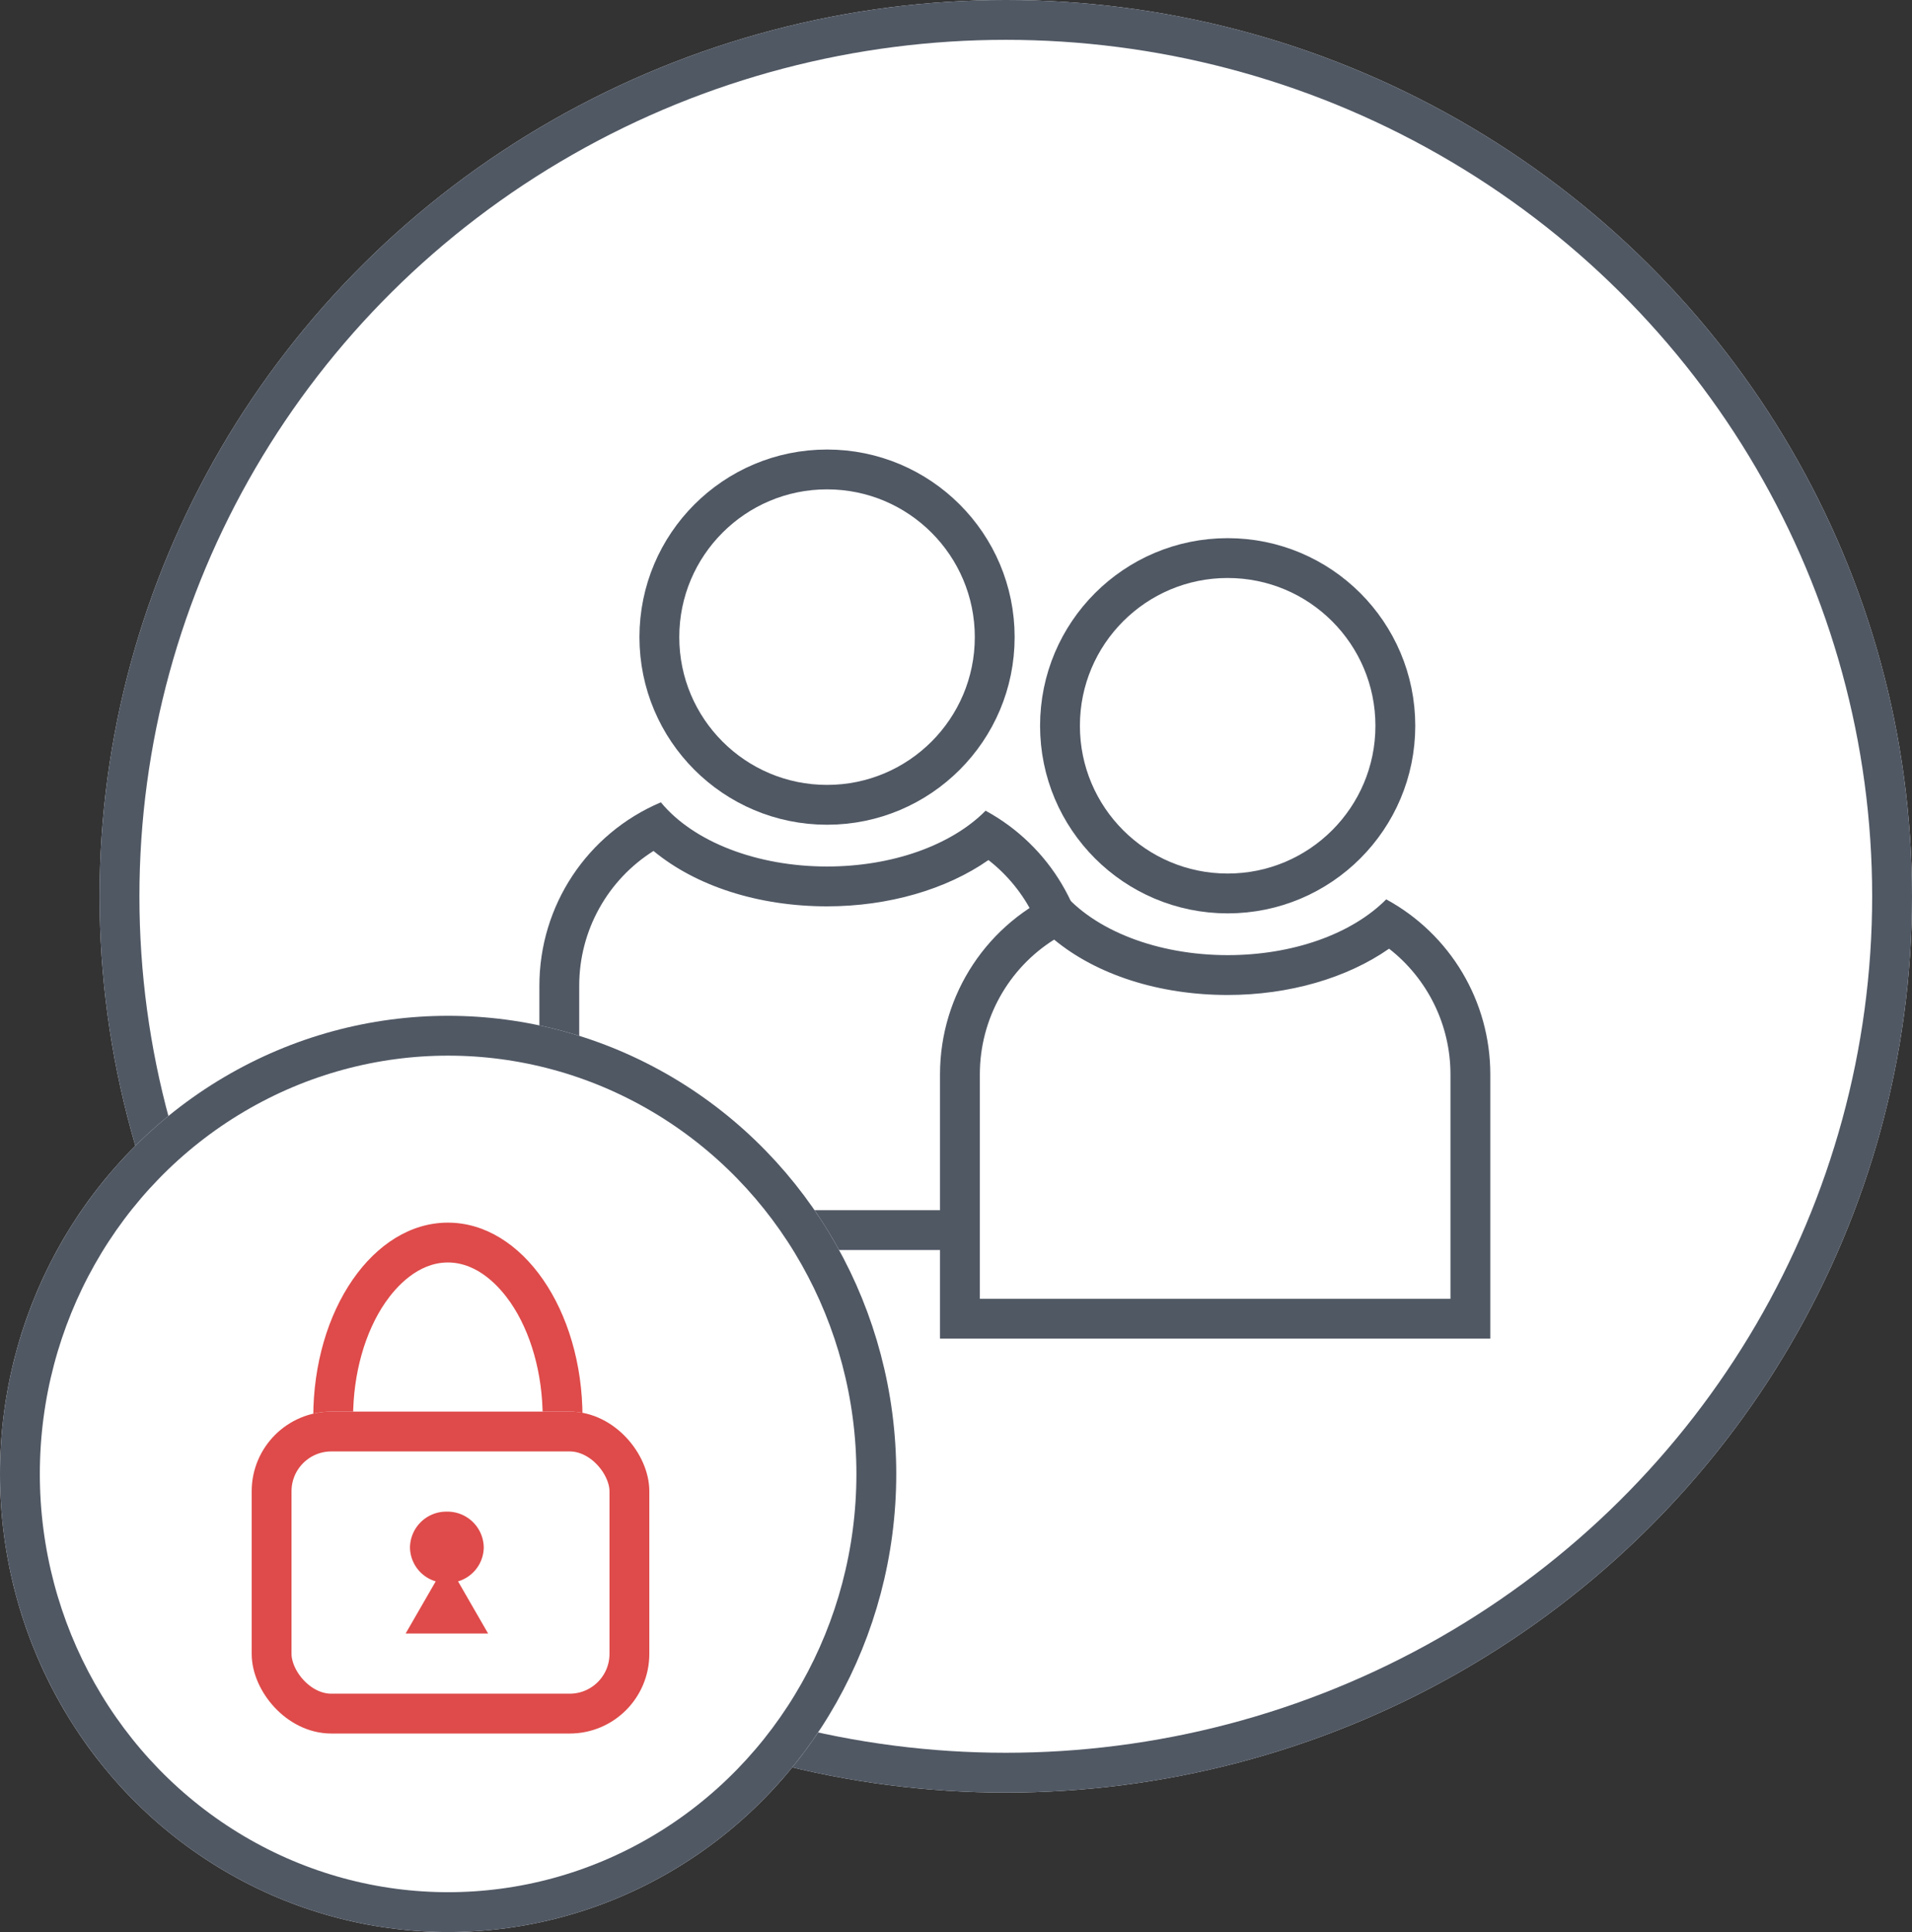
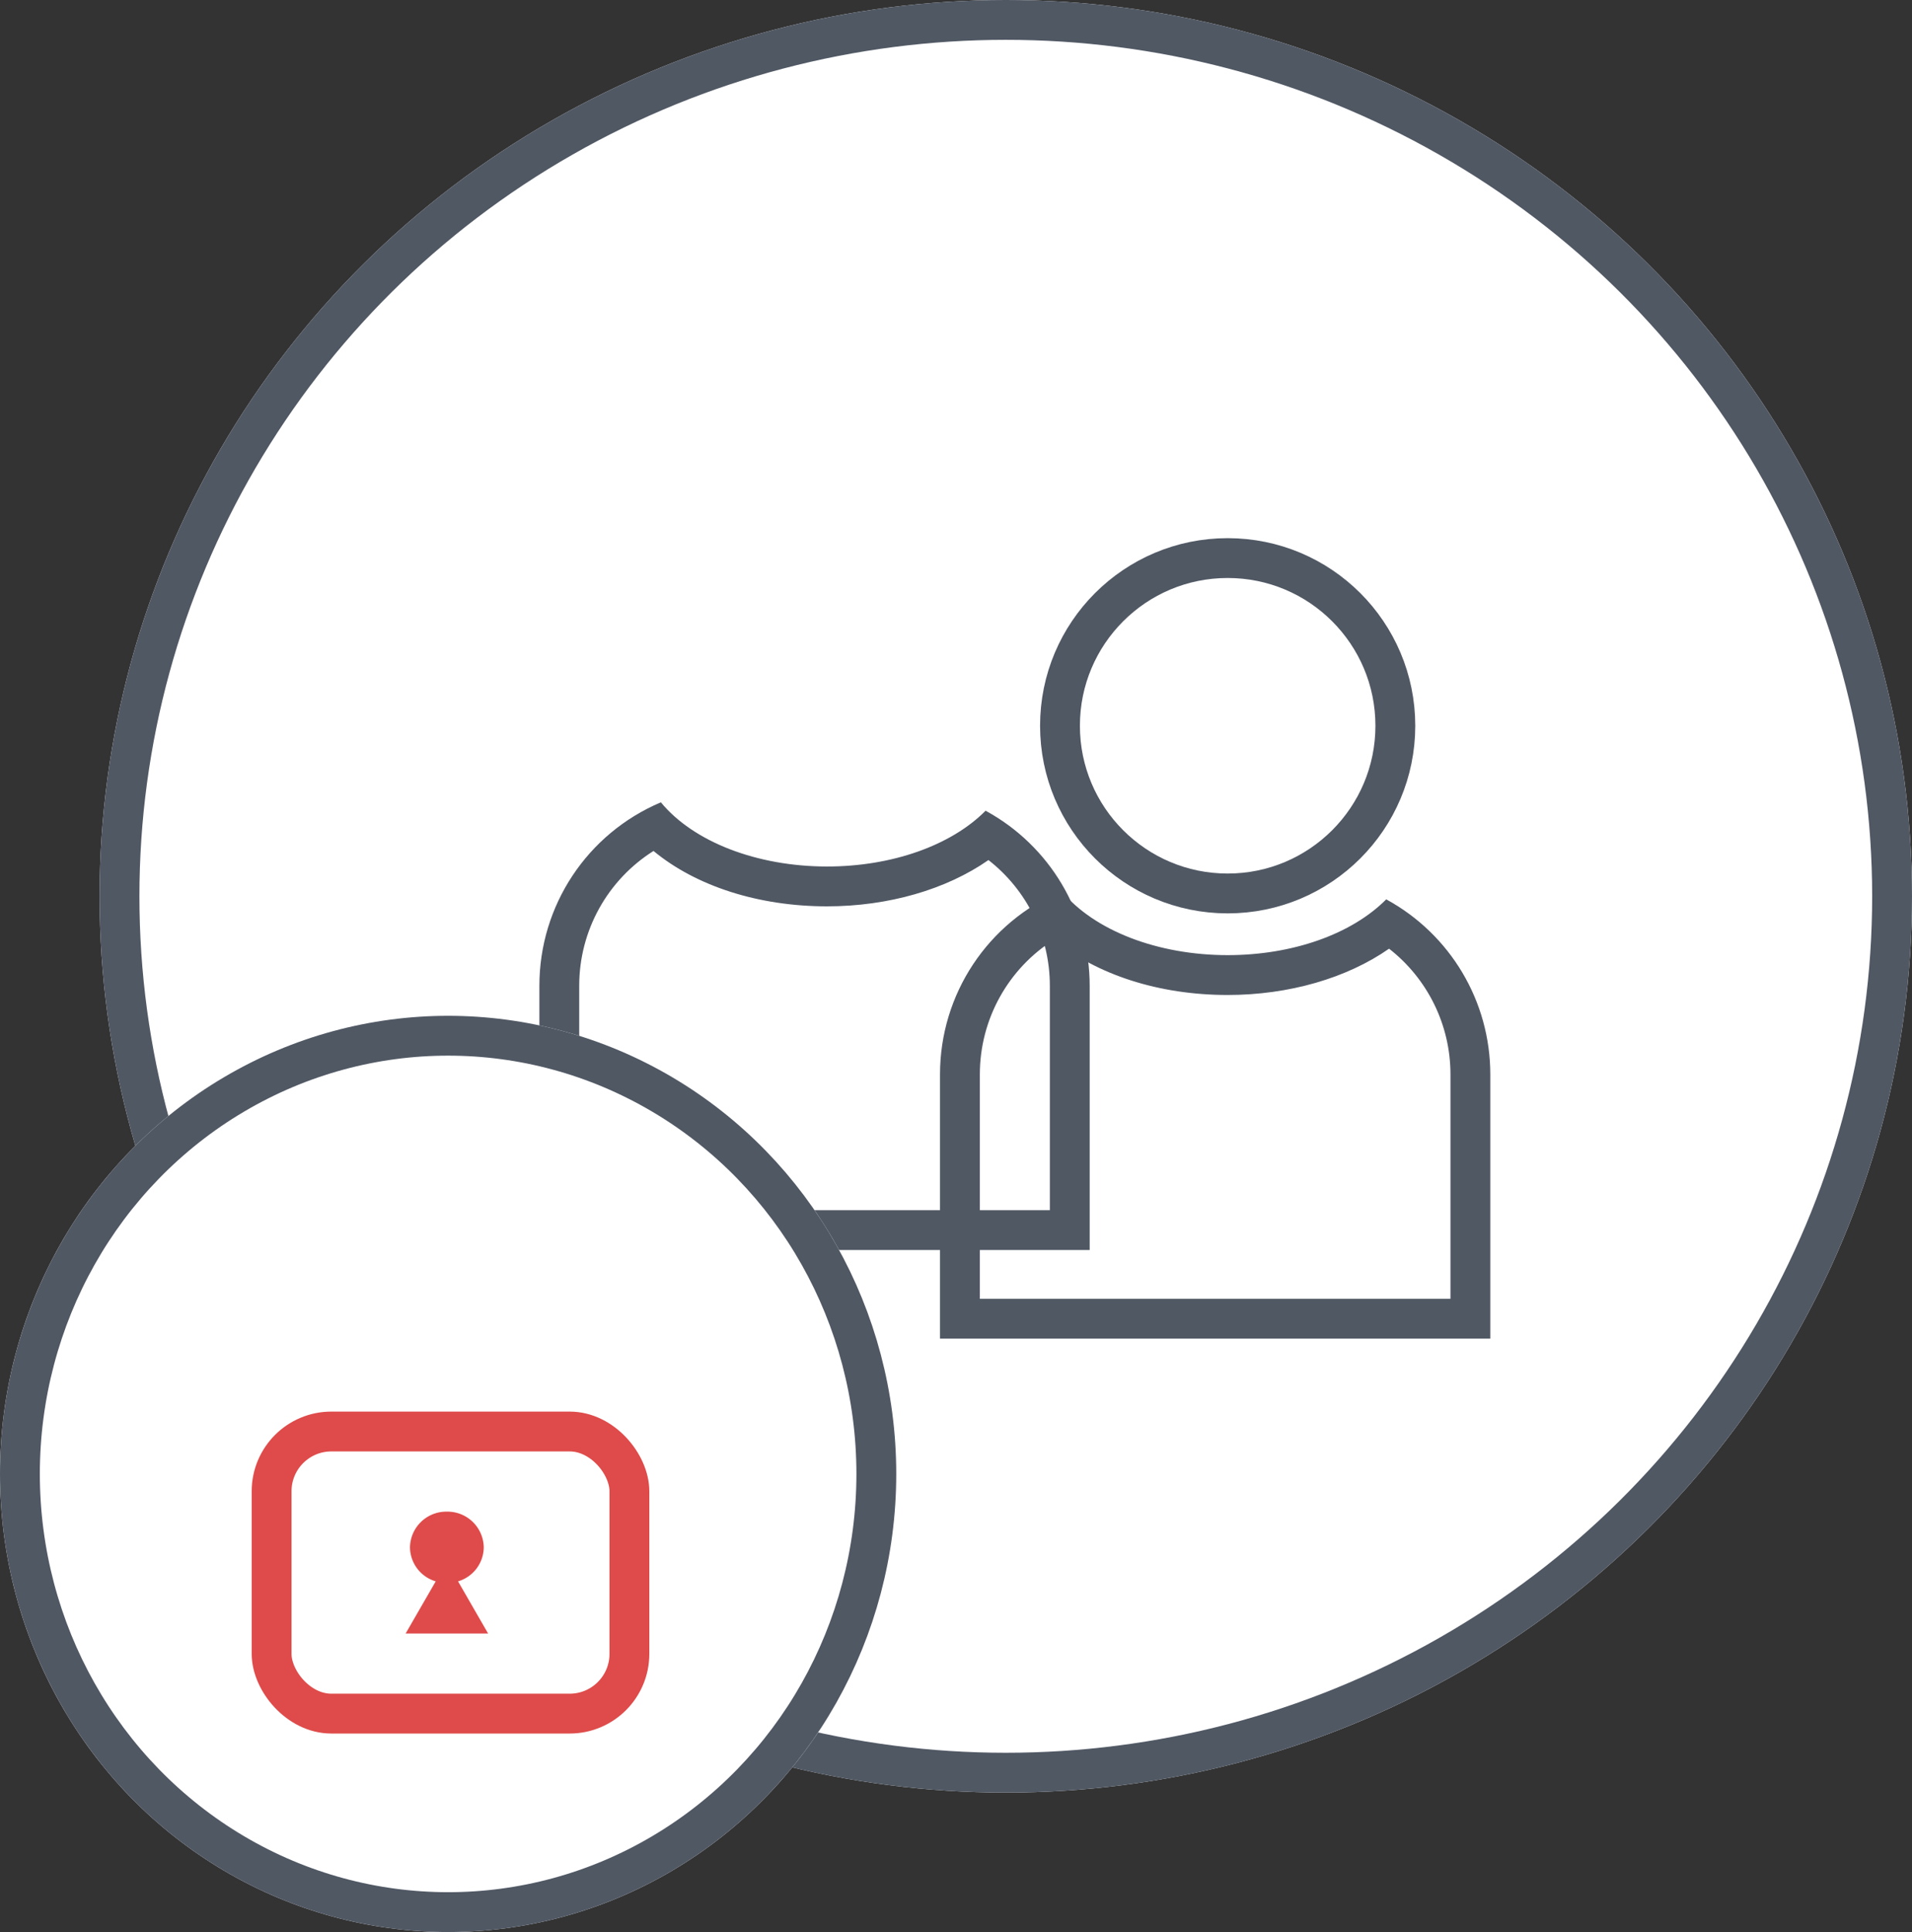
<svg xmlns="http://www.w3.org/2000/svg" id="グループ_787" data-name="グループ 787" width="96" height="97" viewBox="0 0 96 97">
  <rect x="0" y="0" width="96" height="97" fill="#333333" stroke="none" />
  <g id="楕円形_116" data-name="楕円形 116" transform="translate(5)" fill="#fff" stroke="#505864" stroke-width="2">
    <ellipse cx="45.5" cy="45" rx="45.5" ry="45" stroke="none" />
    <ellipse cx="45.5" cy="45" rx="44.5" ry="44" fill="none" />
  </g>
  <g id="グループ_765" data-name="グループ 765" transform="translate(27.082 22.569)">
    <g id="グループ_763" data-name="グループ 763" transform="translate(0)">
      <g id="楕円形_108" data-name="楕円形 108" transform="translate(5.024)" fill="#fff" stroke="#505864" stroke-width="2">
        <ellipse cx="9.419" cy="9.419" rx="9.419" ry="9.419" stroke="none" />
-         <ellipse cx="9.419" cy="9.419" rx="8.419" ry="8.419" fill="none" />
      </g>
      <g id="前面オブジェクトで型抜き_1" data-name="前面オブジェクトで型抜き 1" transform="translate(0 17.474)" fill="#fff">
        <path d="M 26.63 21.715 L 1 21.715 L 1 9.449 C 1 6.06 2.887 2.992 5.862 1.454 C 7.783 3.324 10.985 4.461 14.443 4.461 C 17.615 4.461 20.57 3.513 22.528 1.897 C 25.075 3.551 26.63 6.384 26.63 9.449 L 26.63 21.715 Z" stroke="none" />
        <path d="M 25.63 20.715 L 25.63 9.449 C 25.63 6.958 24.475 4.639 22.547 3.137 C 20.437 4.611 17.527 5.461 14.443 5.461 C 10.993 5.461 7.859 4.442 5.73 2.681 C 3.43 4.13 2 6.668 2 9.449 L 2 20.715 L 25.63 20.715 M 27.63 22.715 L -4.196166969450132e-07 22.715 L -4.196166969450132e-07 9.449 C -4.196166969450132e-07 5.425 2.394 1.809 6.1 0.238 C 7.735 2.226 10.931 3.461 14.443 3.461 C 17.688 3.461 20.664 2.414 22.404 0.66 C 25.628 2.415 27.63 5.783 27.63 9.449 L 27.63 22.715 Z" stroke="none" fill="#505864" />
      </g>
    </g>
    <g id="グループ_764" data-name="グループ 764" transform="translate(20.115 4.45)">
      <g id="楕円形_108-2" data-name="楕円形 108" transform="translate(5.024)" fill="#fff" stroke="#505864" stroke-width="2">
        <ellipse cx="9.419" cy="9.419" rx="9.419" ry="9.419" stroke="none" />
        <ellipse cx="9.419" cy="9.419" rx="8.419" ry="8.419" fill="none" />
      </g>
      <g id="前面オブジェクトで型抜き_1-2" data-name="前面オブジェクトで型抜き 1" transform="translate(0 17.474)" fill="#fff">
-         <path d="M 26.63 21.715 L 1 21.715 L 1 9.449 C 1 6.06 2.887 2.992 5.862 1.454 C 7.783 3.324 10.985 4.461 14.443 4.461 C 17.615 4.461 20.57 3.513 22.528 1.897 C 25.075 3.551 26.63 6.384 26.63 9.449 L 26.63 21.715 Z" stroke="none" />
        <path d="M 25.63 20.715 L 25.63 9.449 C 25.63 6.958 24.475 4.639 22.547 3.137 C 20.437 4.611 17.527 5.461 14.443 5.461 C 10.993 5.461 7.859 4.442 5.73 2.681 C 3.43 4.13 2 6.668 2 9.449 L 2 20.715 L 25.63 20.715 M 27.63 22.715 L -4.196166969450132e-07 22.715 L -4.196166969450132e-07 9.449 C -4.196166969450132e-07 5.425 2.394 1.809 6.1 0.238 C 7.735 2.226 10.931 3.461 14.443 3.461 C 17.688 3.461 20.664 2.414 22.404 0.66 C 25.628 2.415 27.63 5.783 27.63 9.449 L 27.63 22.715 Z" stroke="none" fill="#505864" />
      </g>
    </g>
  </g>
  <g id="楕円形_114" data-name="楕円形 114" transform="translate(0 51)" fill="#fff" stroke="#505864" stroke-width="2">
    <ellipse cx="22.5" cy="23" rx="22.5" ry="23" stroke="none" />
    <ellipse cx="22.5" cy="23" rx="21.5" ry="22" fill="none" />
  </g>
  <g id="グループ_766" data-name="グループ 766" transform="translate(12.637 61.384)">
    <g id="パス_247" data-name="パス 247" transform="translate(3.092 0)" fill="#fff">
-       <path d="M 6.759 18.54 C 5.292 18.54 3.886 17.676 2.802 16.109 C 1.64 14.429 1 12.178 1 9.77 C 1 7.362 1.64 5.11 2.802 3.43 C 3.886 1.863 5.292 1 6.759 1 C 8.227 1 9.632 1.863 10.716 3.43 C 11.878 5.11 12.518 7.362 12.518 9.77 C 12.518 12.178 11.878 14.429 10.716 16.109 C 9.632 17.676 8.227 18.54 6.759 18.54 Z" stroke="none" />
-       <path d="M 6.759 2 C 5.235 2 4.141 3.253 3.624 3.999 C 2.592 5.492 2 7.595 2 9.77 C 2 11.945 2.592 14.048 3.624 15.54 C 4.141 16.287 5.235 17.54 6.759 17.54 C 8.283 17.54 9.377 16.287 9.894 15.54 C 10.926 14.048 11.518 11.945 11.518 9.77 C 11.518 7.595 10.926 5.492 9.894 3.999 C 9.377 3.253 8.283 2 6.759 2 M 6.759 -5.7220458984375e-06 C 10.492 -5.7220458984375e-06 13.518 4.374 13.518 9.77 C 13.518 15.165 10.492 19.54 6.759 19.54 C 3.026 19.54 -2.86102294921875e-06 15.165 -2.86102294921875e-06 9.77 C -2.86102294921875e-06 4.374 3.026 -5.7220458984375e-06 6.759 -5.7220458984375e-06 Z" stroke="none" fill="#de4b4a" />
-     </g>
+       </g>
    <g id="長方形_470" data-name="長方形 470" transform="translate(0 9.487)" fill="#fff" stroke="#de4b4a" stroke-width="2">
      <rect width="19.965" height="16.163" rx="4" stroke="none" />
      <rect x="1" y="1" width="17.965" height="14.163" rx="3" fill="none" />
    </g>
    <path id="合体_13" data-name="合体 13" d="M0,6.118,1.51,3.5A1.8,1.8,0,0,1,.218,1.793,1.823,1.823,0,0,1,2.07,0,1.823,1.823,0,0,1,3.922,1.793,1.8,1.8,0,0,1,2.631,3.5L4.14,6.118Z" transform="translate(7.73 14.51)" fill="#de4b4a" />
  </g>
</svg>